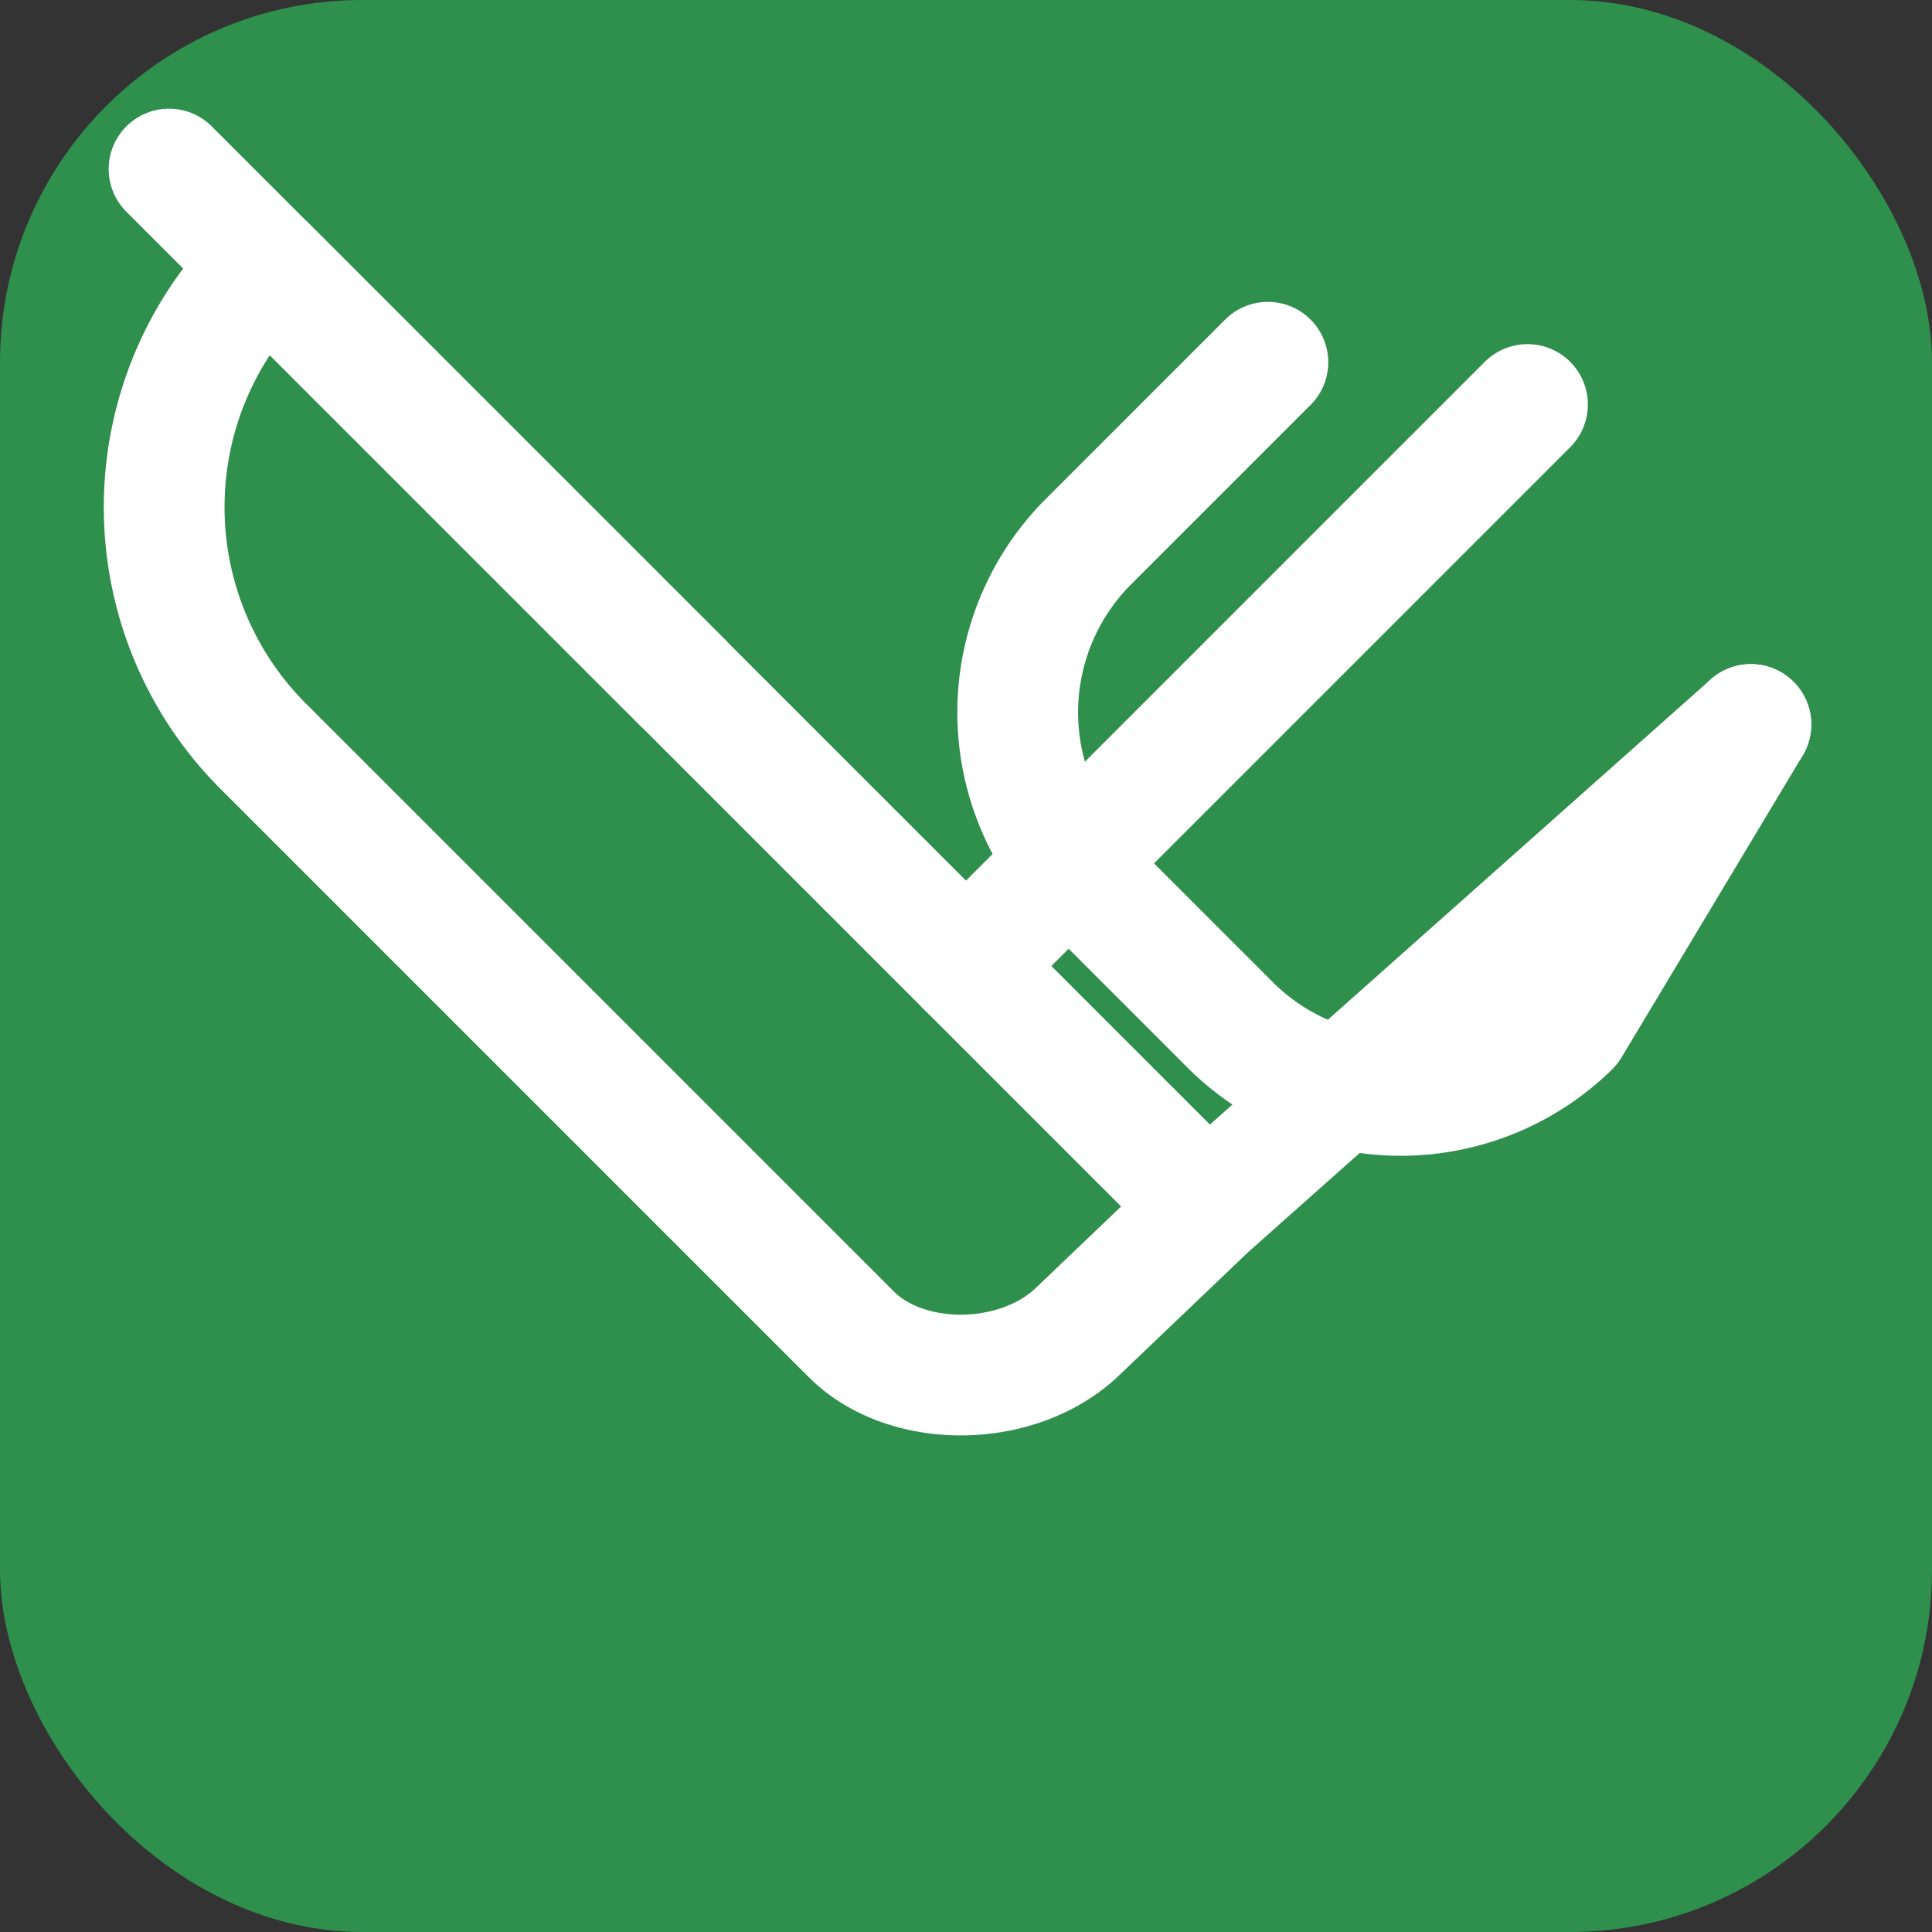
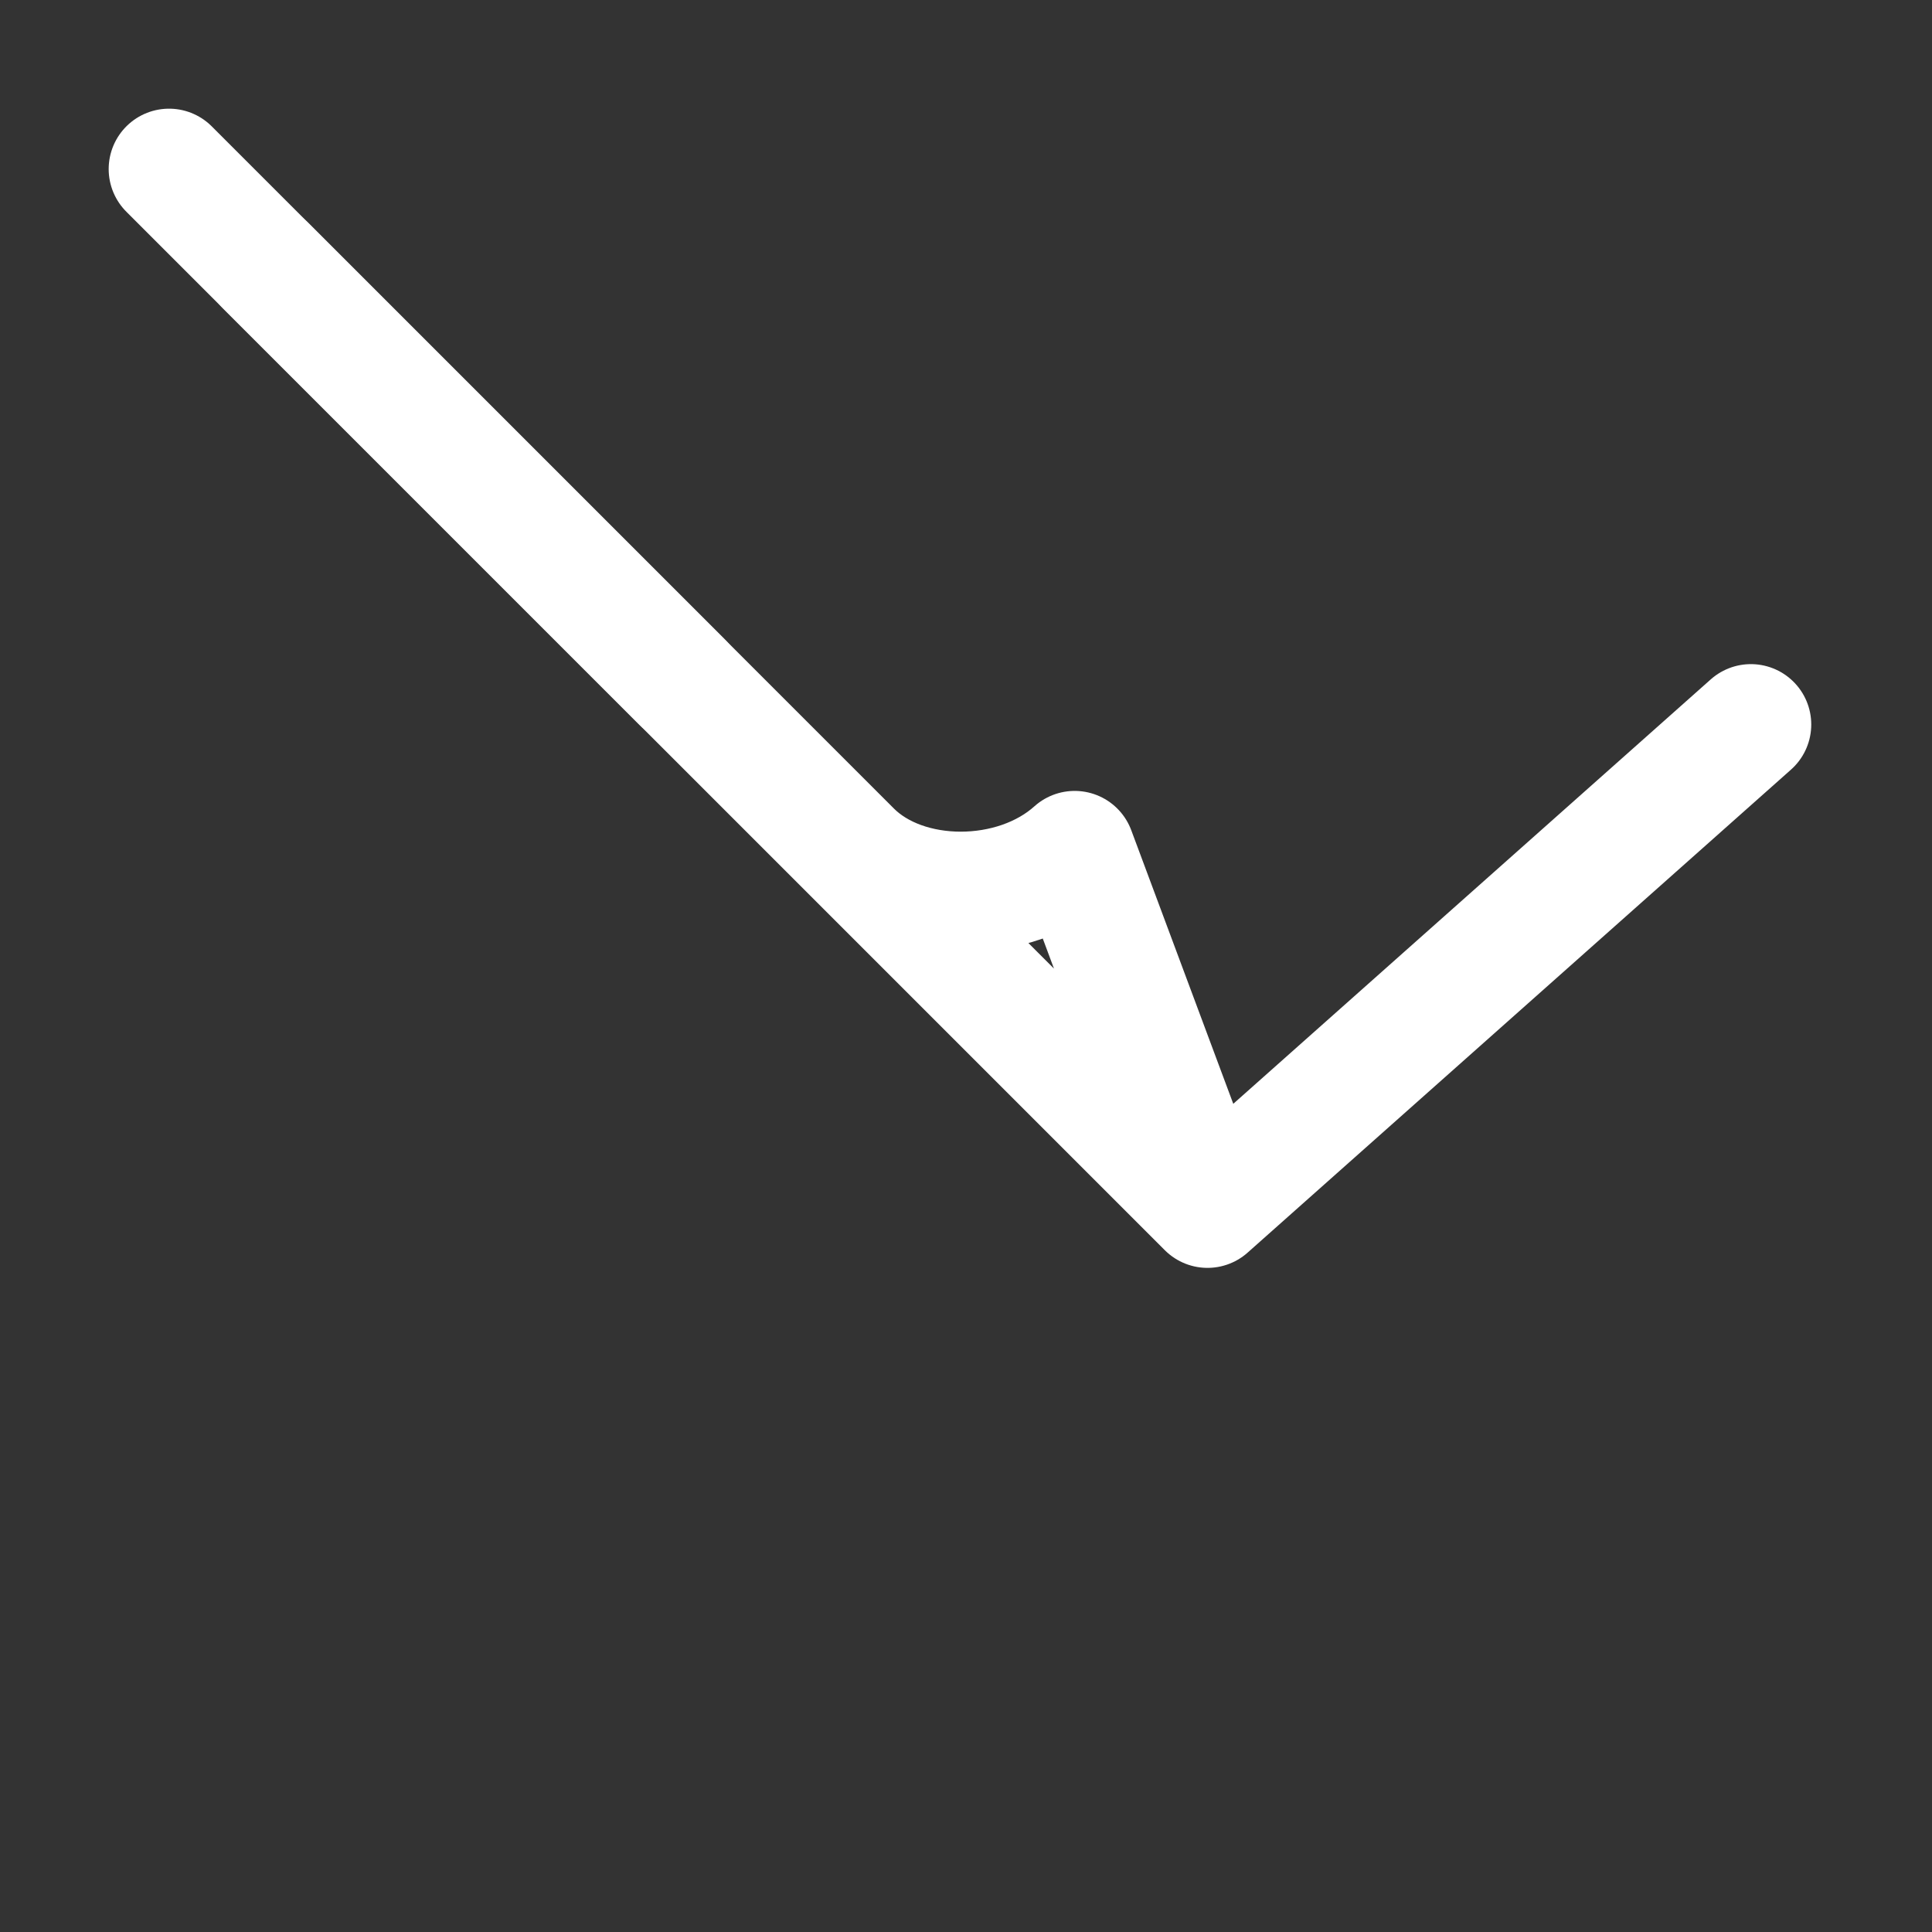
<svg xmlns="http://www.w3.org/2000/svg" width="32" height="32" viewBox="0 0 32 32" fill="none">
  <rect x="0" y="0" width="32" height="32" fill="#333333" stroke="none" />
-   <rect width="32" height="32" rx="6" fill="#2F8F4C" />
-   <path d="m21 6-3 3a4 4 0 0 0 0 5.6l2.4 2.4a4 4 0 0 0 5.6 0L29 12" stroke="white" stroke-width="2" stroke-linecap="round" stroke-linejoin="round" />
-   <path d="M20 20 4.4 4.4a5.6 5.6 0 0 0 0 8l9.7 9.7c.9.9 2.7.9 3.7 0L20 20Zm0 0L29 12" stroke="white" stroke-width="2" stroke-linecap="round" stroke-linejoin="round" />
+   <path d="M20 20 4.4 4.4l9.7 9.7c.9.9 2.7.9 3.7 0L20 20Zm0 0L29 12" stroke="white" stroke-width="2" stroke-linecap="round" stroke-linejoin="round" />
  <path d="m2.8 2.8 8.5 8.5" stroke="white" stroke-width="2" stroke-linecap="round" stroke-linejoin="round" />
-   <path d="m25.3 6.7-9.3 9.3" stroke="white" stroke-width="2" stroke-linecap="round" stroke-linejoin="round" />
</svg>